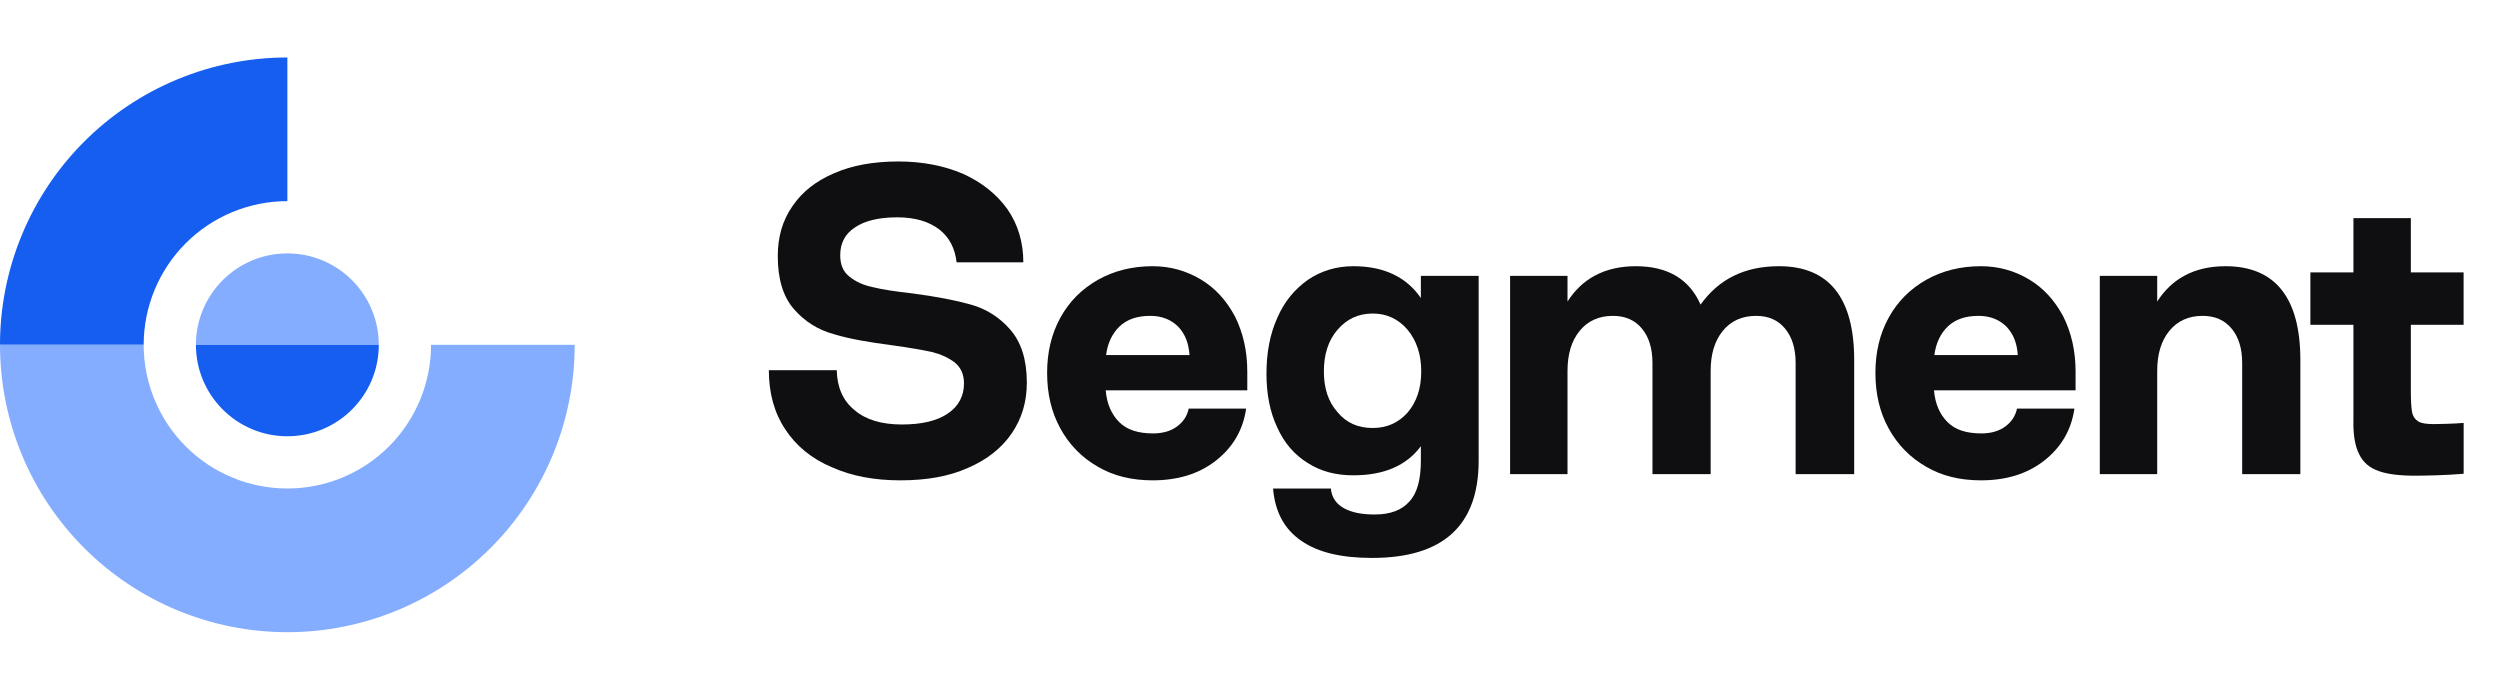
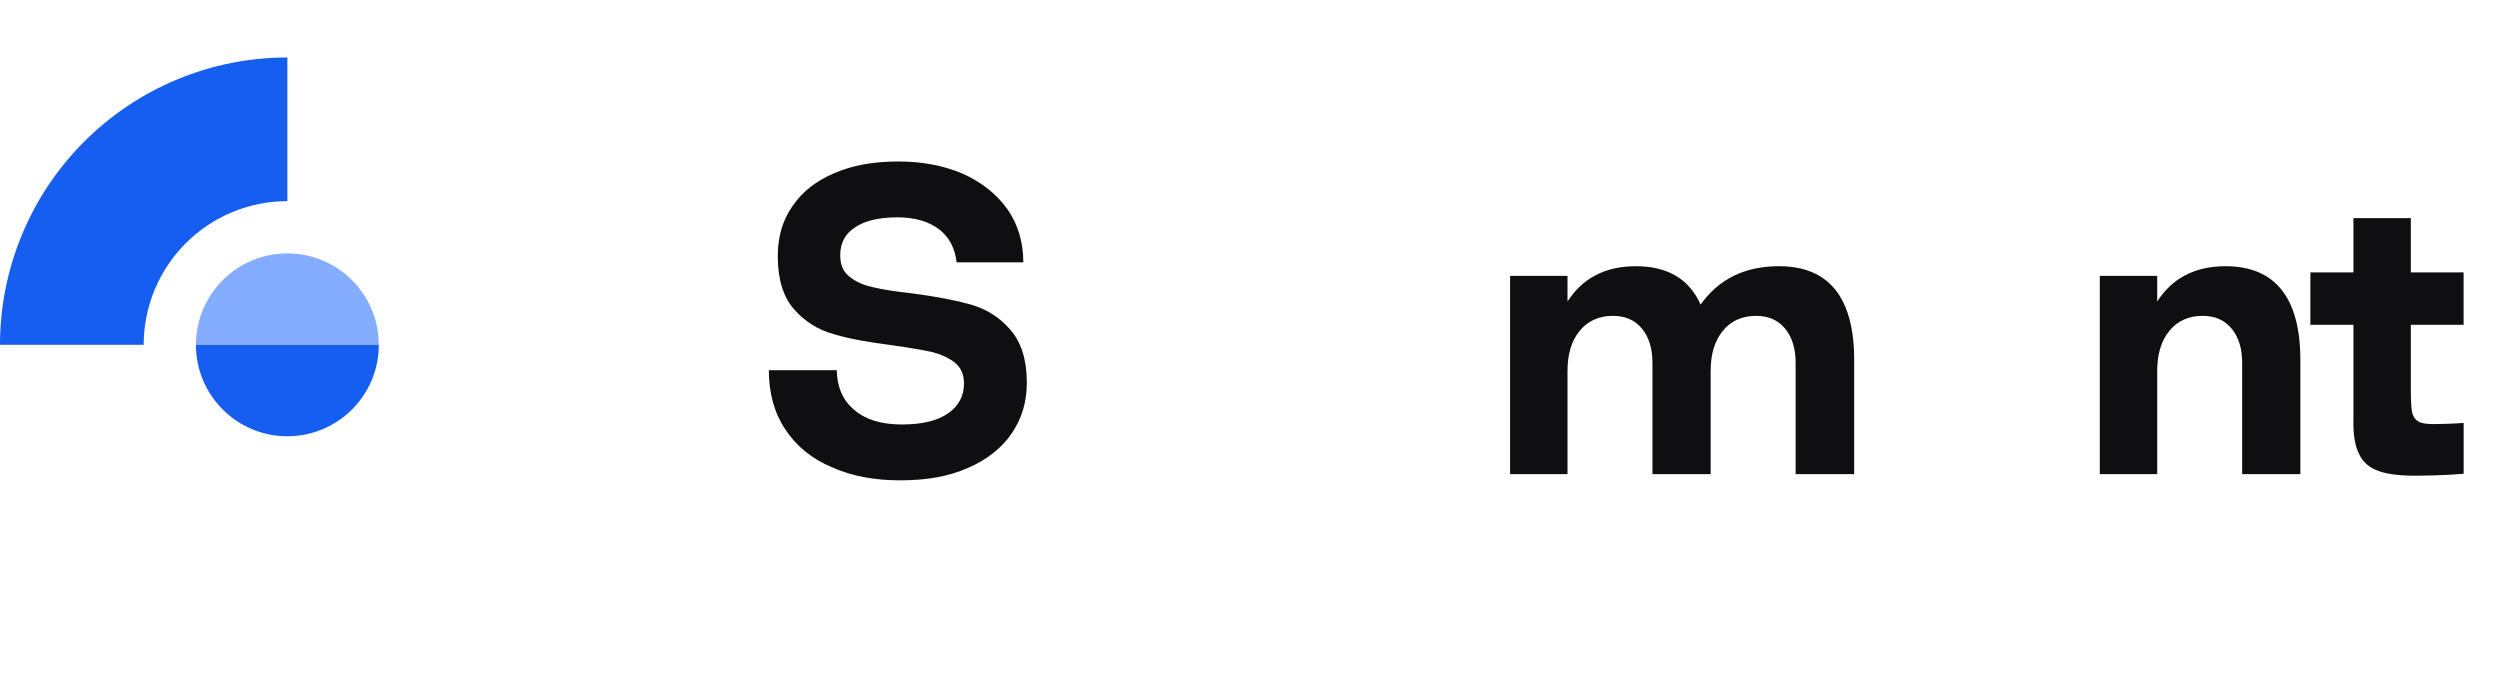
<svg xmlns="http://www.w3.org/2000/svg" width="145" height="40" viewBox="0 0 145 40" fill="none">
  <path d="M10.289 4.602C12.311 3.764 14.478 3.333 16.667 3.333V11.666C15.572 11.666 14.489 11.882 13.478 12.301C12.467 12.72 11.548 13.333 10.774 14.107C10 14.881 9.386 15.8 8.968 16.811C8.549 17.822 8.333 18.905 8.333 20H0C0 17.811 0.431 15.644 1.269 13.622C2.106 11.6 3.334 9.762 4.882 8.215C6.429 6.667 8.266 5.439 10.289 4.602Z" fill="#155EEF" />
-   <path d="M0 20C0 22.189 0.431 24.356 1.269 26.378C2.106 28.4 3.334 30.237 4.882 31.785C6.429 33.333 8.266 34.56 10.289 35.398C12.311 36.236 14.478 36.667 16.667 36.667C18.855 36.667 21.023 36.236 23.045 35.398C25.067 34.56 26.904 33.333 28.452 31.785C29.999 30.237 31.227 28.4 32.065 26.378C32.902 24.356 33.333 22.189 33.333 20H25C25 21.094 24.785 22.178 24.366 23.189C23.947 24.2 23.333 25.119 22.559 25.893C21.785 26.666 20.867 27.28 19.856 27.699C18.845 28.118 17.761 28.333 16.667 28.333C15.572 28.333 14.489 28.118 13.478 27.699C12.467 27.28 11.548 26.666 10.774 25.893C10 25.119 9.386 24.2 8.968 23.189C8.549 22.178 8.333 21.094 8.333 20H0Z" fill="#84ADFF" />
  <path d="M16.667 14.697C13.738 14.697 11.364 17.072 11.364 20H21.97C21.97 17.072 19.596 14.697 16.667 14.697Z" fill="#84ADFF" />
  <path d="M16.667 25.303C13.738 25.303 11.364 22.928 11.364 20H21.97C21.97 22.928 19.596 25.303 16.667 25.303Z" fill="#155EEF" />
  <path d="M48.238 27.095C47.068 26.6 46.168 25.858 45.538 24.89C44.908 23.945 44.593 22.798 44.593 21.47H48.531C48.553 22.46 48.891 23.248 49.566 23.788C50.218 24.35 51.141 24.62 52.311 24.62C53.436 24.62 54.336 24.418 54.966 23.99C55.596 23.563 55.911 22.978 55.911 22.235C55.911 21.718 55.731 21.313 55.371 21.02C55.011 20.75 54.583 20.548 54.043 20.413C53.503 20.3 52.761 20.165 51.771 20.03C50.376 19.85 49.228 19.648 48.351 19.378C47.451 19.13 46.686 18.658 46.056 17.938C45.426 17.218 45.111 16.205 45.111 14.855C45.111 13.753 45.381 12.785 45.966 11.953C46.528 11.12 47.338 10.49 48.396 10.04C49.431 9.59 50.668 9.365 52.108 9.365C53.503 9.365 54.763 9.613 55.866 10.085C56.946 10.58 57.801 11.255 58.431 12.133C59.038 13.01 59.353 14.045 59.353 15.215H55.483C55.393 14.405 55.056 13.753 54.471 13.303C53.886 12.853 53.076 12.605 52.041 12.605C50.961 12.605 50.151 12.808 49.588 13.19C49.003 13.573 48.733 14.113 48.733 14.81C48.733 15.35 48.913 15.778 49.273 16.048C49.633 16.34 50.083 16.543 50.623 16.655C51.163 16.79 51.906 16.903 52.896 17.015C54.291 17.195 55.438 17.42 56.316 17.668C57.193 17.915 57.958 18.388 58.588 19.108C59.218 19.828 59.556 20.84 59.556 22.19C59.556 23.315 59.263 24.283 58.678 25.138C58.093 25.993 57.238 26.668 56.136 27.14C55.033 27.635 53.728 27.86 52.221 27.86C50.713 27.86 49.386 27.613 48.238 27.095Z" fill="#0F0F11" />
-   <path d="M63.681 27.073C62.736 26.533 62.016 25.79 61.498 24.845C60.981 23.9 60.733 22.843 60.733 21.628C60.733 20.435 60.981 19.378 61.498 18.433C62.016 17.488 62.736 16.768 63.681 16.228C64.603 15.71 65.661 15.44 66.853 15.44C67.888 15.44 68.811 15.71 69.643 16.205C70.476 16.7 71.128 17.42 71.623 18.343C72.096 19.288 72.343 20.345 72.343 21.56V22.64H64.131C64.198 23.428 64.468 24.035 64.918 24.485C65.368 24.935 66.021 25.138 66.876 25.138C67.438 25.138 67.911 25.003 68.271 24.733C68.631 24.463 68.856 24.125 68.946 23.698H72.276C72.096 24.958 71.488 25.97 70.498 26.735C69.508 27.5 68.293 27.86 66.853 27.86C65.661 27.86 64.603 27.613 63.681 27.073ZM68.991 20.593C68.946 19.918 68.743 19.378 68.338 18.95C67.933 18.545 67.393 18.32 66.718 18.32C65.953 18.32 65.368 18.523 64.941 18.928C64.513 19.333 64.243 19.895 64.153 20.593H68.991Z" fill="#0F0F11" />
-   <path d="M75.48 31.37C74.49 30.695 73.95 29.683 73.837 28.333H77.19C77.235 28.85 77.505 29.233 77.955 29.48C78.405 29.728 78.99 29.84 79.732 29.84C80.632 29.84 81.307 29.593 81.757 29.075C82.207 28.58 82.41 27.793 82.41 26.713V25.88C81.577 27.005 80.272 27.568 78.495 27.568C77.482 27.568 76.605 27.343 75.84 26.848C75.075 26.375 74.49 25.7 74.085 24.8C73.657 23.9 73.455 22.865 73.455 21.673C73.455 20.458 73.657 19.378 74.085 18.433C74.49 17.488 75.097 16.768 75.862 16.228C76.627 15.71 77.505 15.44 78.495 15.44C80.272 15.44 81.577 16.07 82.41 17.285V16H85.762V26.713C85.762 30.493 83.692 32.36 79.575 32.36C77.82 32.36 76.447 32.045 75.48 31.37ZM81.645 23.923C82.162 23.315 82.432 22.528 82.432 21.538C82.432 20.57 82.162 19.76 81.645 19.13C81.105 18.5 80.43 18.185 79.62 18.185C78.787 18.185 78.112 18.5 77.572 19.13C77.032 19.76 76.785 20.57 76.785 21.538C76.785 22.505 77.032 23.293 77.572 23.9C78.09 24.53 78.765 24.823 79.62 24.823C80.43 24.823 81.105 24.53 81.645 23.923Z" fill="#0F0F11" />
  <path d="M87.586 16H90.916V17.488C91.321 16.858 91.838 16.34 92.513 15.98C93.188 15.62 93.976 15.44 94.876 15.44C96.721 15.44 97.981 16.183 98.633 17.668C99.691 16.183 101.198 15.44 103.178 15.44C106.081 15.44 107.543 17.263 107.543 20.885V27.5H104.146V21.065C104.146 20.21 103.943 19.558 103.538 19.063C103.133 18.568 102.571 18.32 101.851 18.32C101.041 18.32 100.388 18.613 99.916 19.198C99.443 19.783 99.218 20.548 99.218 21.515V27.5H95.843V21.065C95.843 20.21 95.641 19.558 95.236 19.063C94.831 18.568 94.268 18.32 93.548 18.32C92.738 18.32 92.086 18.613 91.613 19.198C91.141 19.783 90.916 20.548 90.916 21.515V27.5H87.586V16Z" fill="#0F0F11" />
-   <path d="M111.722 27.073C110.777 26.533 110.057 25.79 109.539 24.845C109.022 23.9 108.774 22.843 108.774 21.628C108.774 20.435 109.022 19.378 109.539 18.433C110.057 17.488 110.777 16.768 111.722 16.228C112.644 15.71 113.702 15.44 114.894 15.44C115.929 15.44 116.852 15.71 117.684 16.205C118.517 16.7 119.169 17.42 119.664 18.343C120.137 19.288 120.384 20.345 120.384 21.56V22.64H112.172C112.239 23.428 112.509 24.035 112.959 24.485C113.409 24.935 114.062 25.138 114.917 25.138C115.479 25.138 115.952 25.003 116.312 24.733C116.672 24.463 116.897 24.125 116.987 23.698H120.317C120.137 24.958 119.529 25.97 118.539 26.735C117.549 27.5 116.334 27.86 114.894 27.86C113.702 27.86 112.644 27.613 111.722 27.073ZM117.032 20.593C116.987 19.918 116.784 19.378 116.379 18.95C115.974 18.545 115.434 18.32 114.759 18.32C113.994 18.32 113.409 18.523 112.982 18.928C112.554 19.333 112.284 19.895 112.194 20.593H117.032Z" fill="#0F0F11" />
  <path d="M121.788 16H125.118V17.488C125.523 16.858 126.041 16.34 126.716 15.98C127.391 15.62 128.178 15.44 129.078 15.44C131.958 15.44 133.421 17.263 133.421 20.885V27.5H130.046V21.065C130.046 20.21 129.843 19.558 129.438 19.063C129.033 18.568 128.471 18.32 127.751 18.32C126.941 18.32 126.288 18.613 125.816 19.198C125.343 19.783 125.118 20.548 125.118 21.515V27.5H121.788V16Z" fill="#0F0F11" />
  <path d="M140.054 27.59C139.154 27.59 138.457 27.5 137.962 27.32C137.444 27.14 137.062 26.825 136.837 26.353C136.589 25.88 136.477 25.205 136.499 24.35V18.838H134.002V15.8H136.499V12.65H139.829V15.8H142.889V18.838H139.829V22.64C139.829 23.225 139.852 23.63 139.897 23.878C139.942 24.148 140.077 24.328 140.257 24.44C140.437 24.553 140.729 24.598 141.157 24.598C141.472 24.598 142.374 24.575 142.892 24.53V27.478C141.879 27.568 140.617 27.59 140.054 27.59Z" fill="#0F0F11" />
</svg>